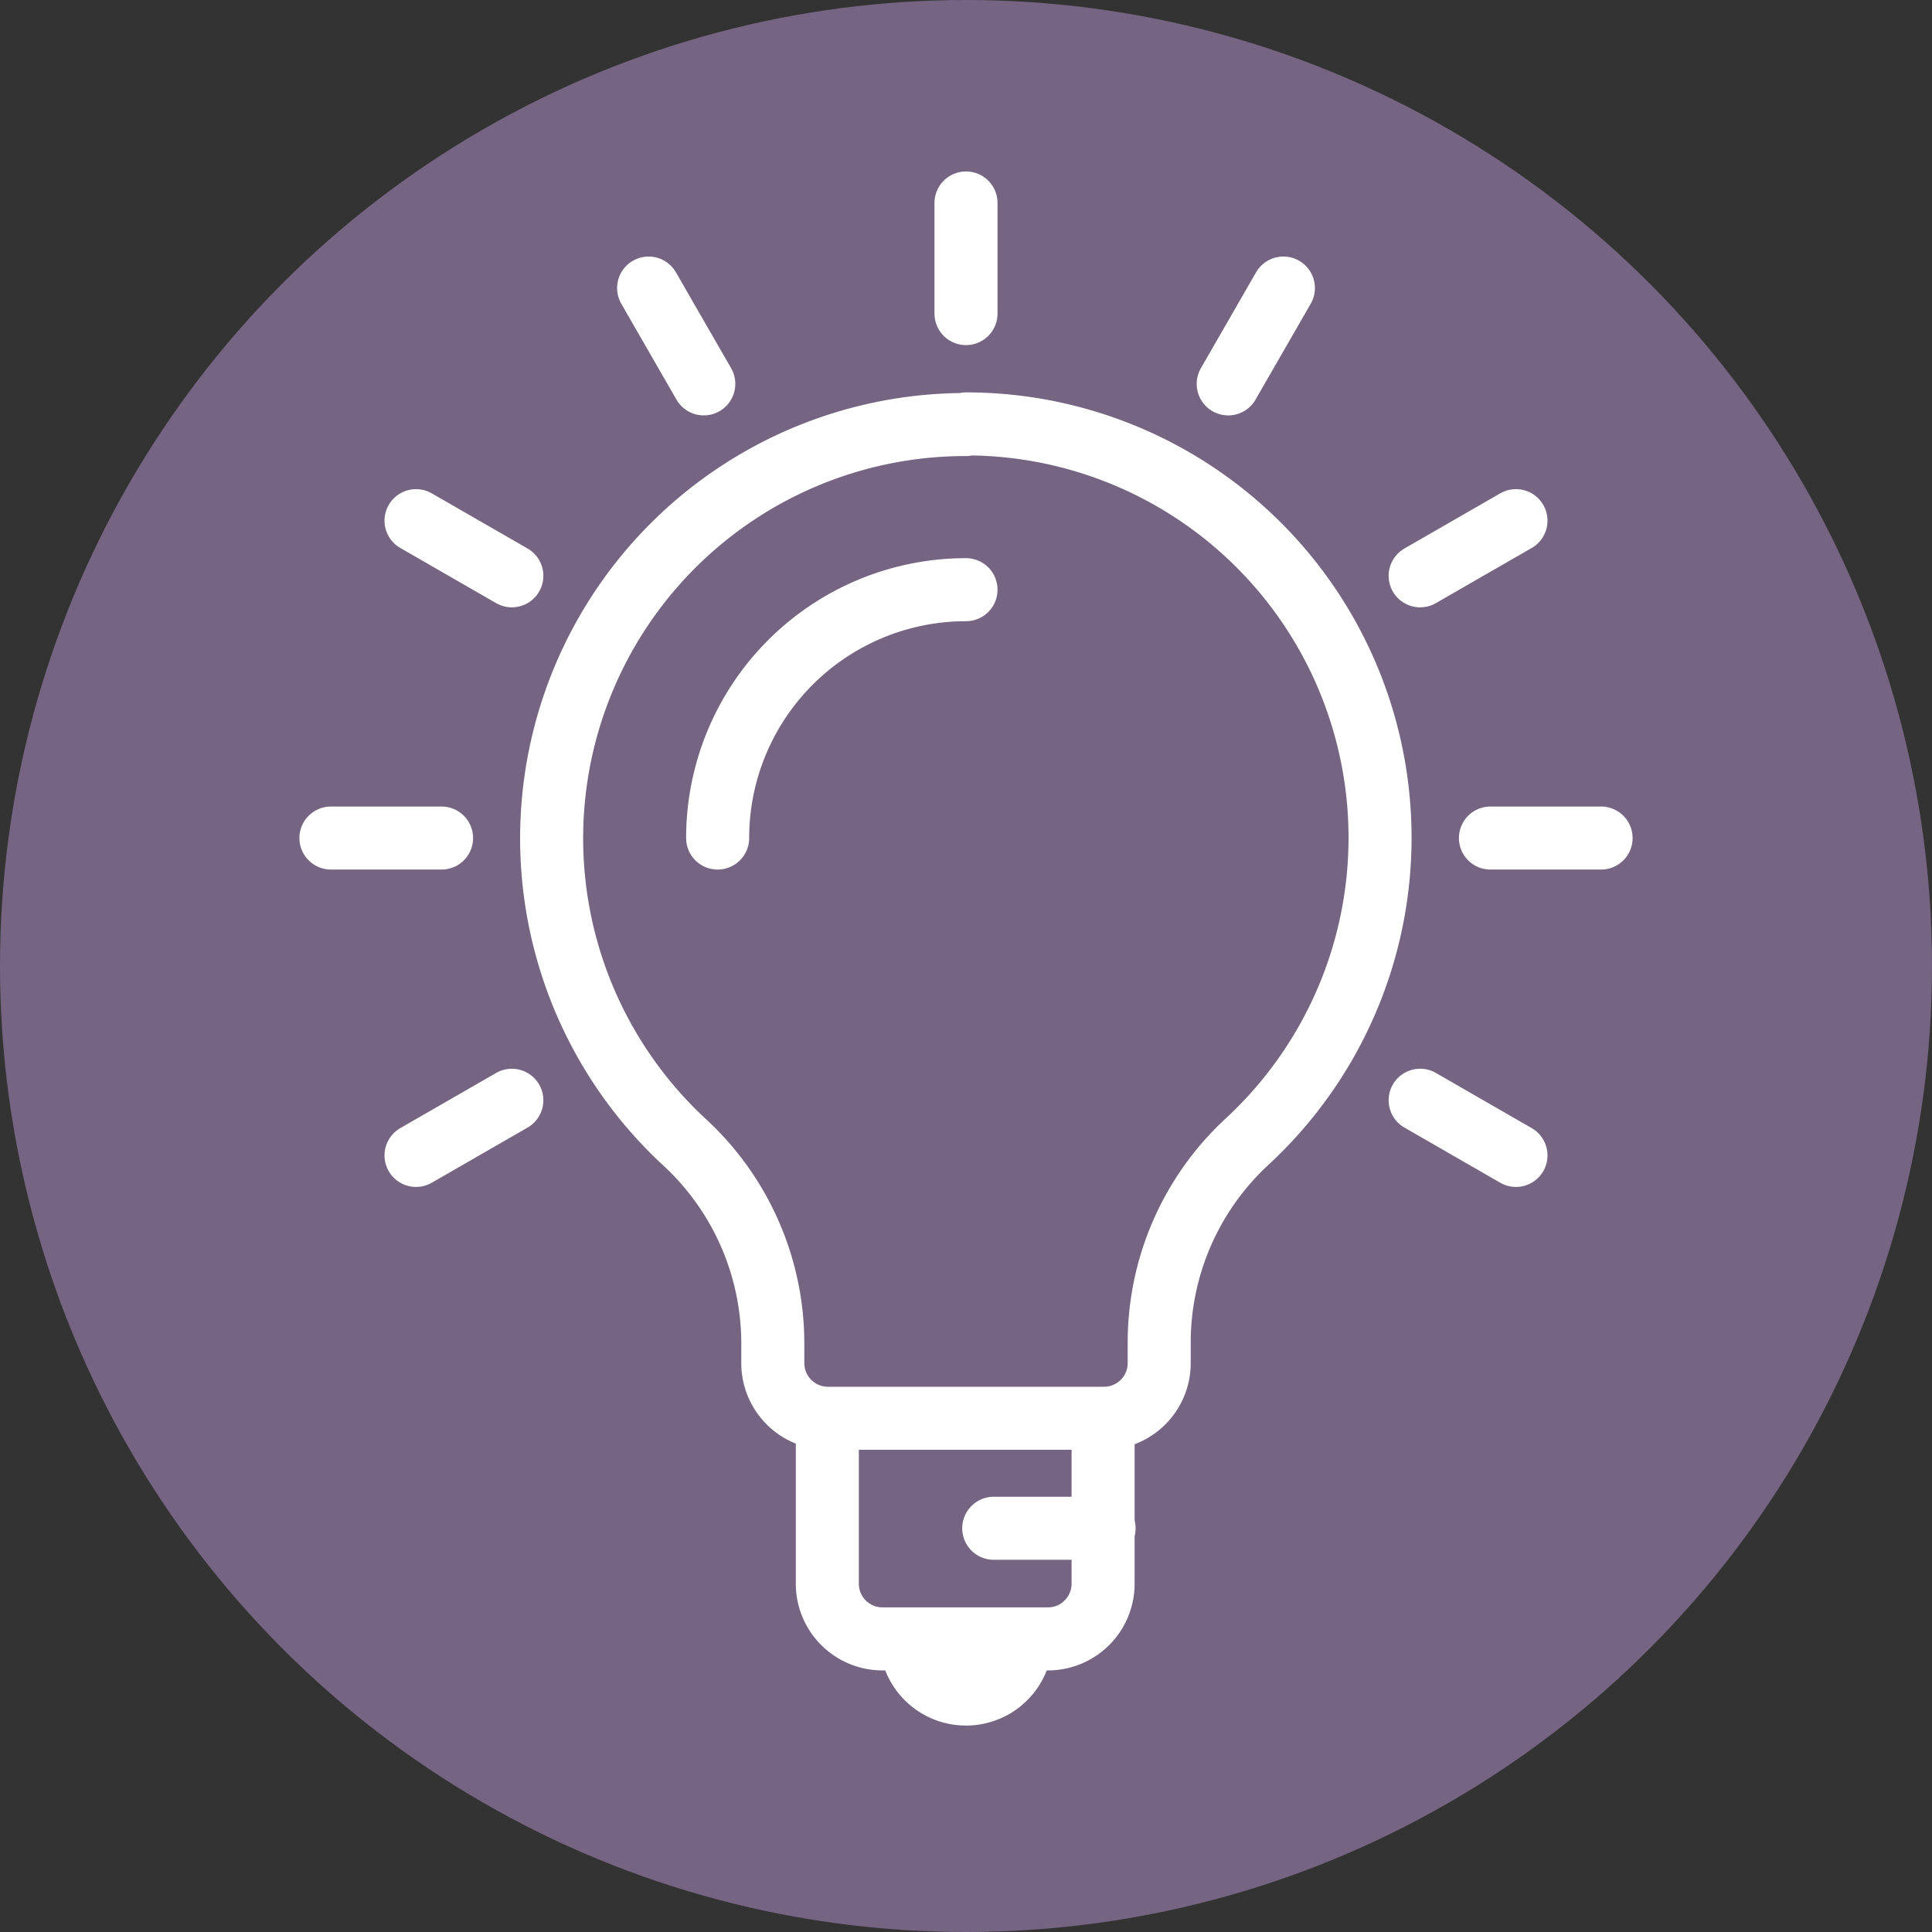
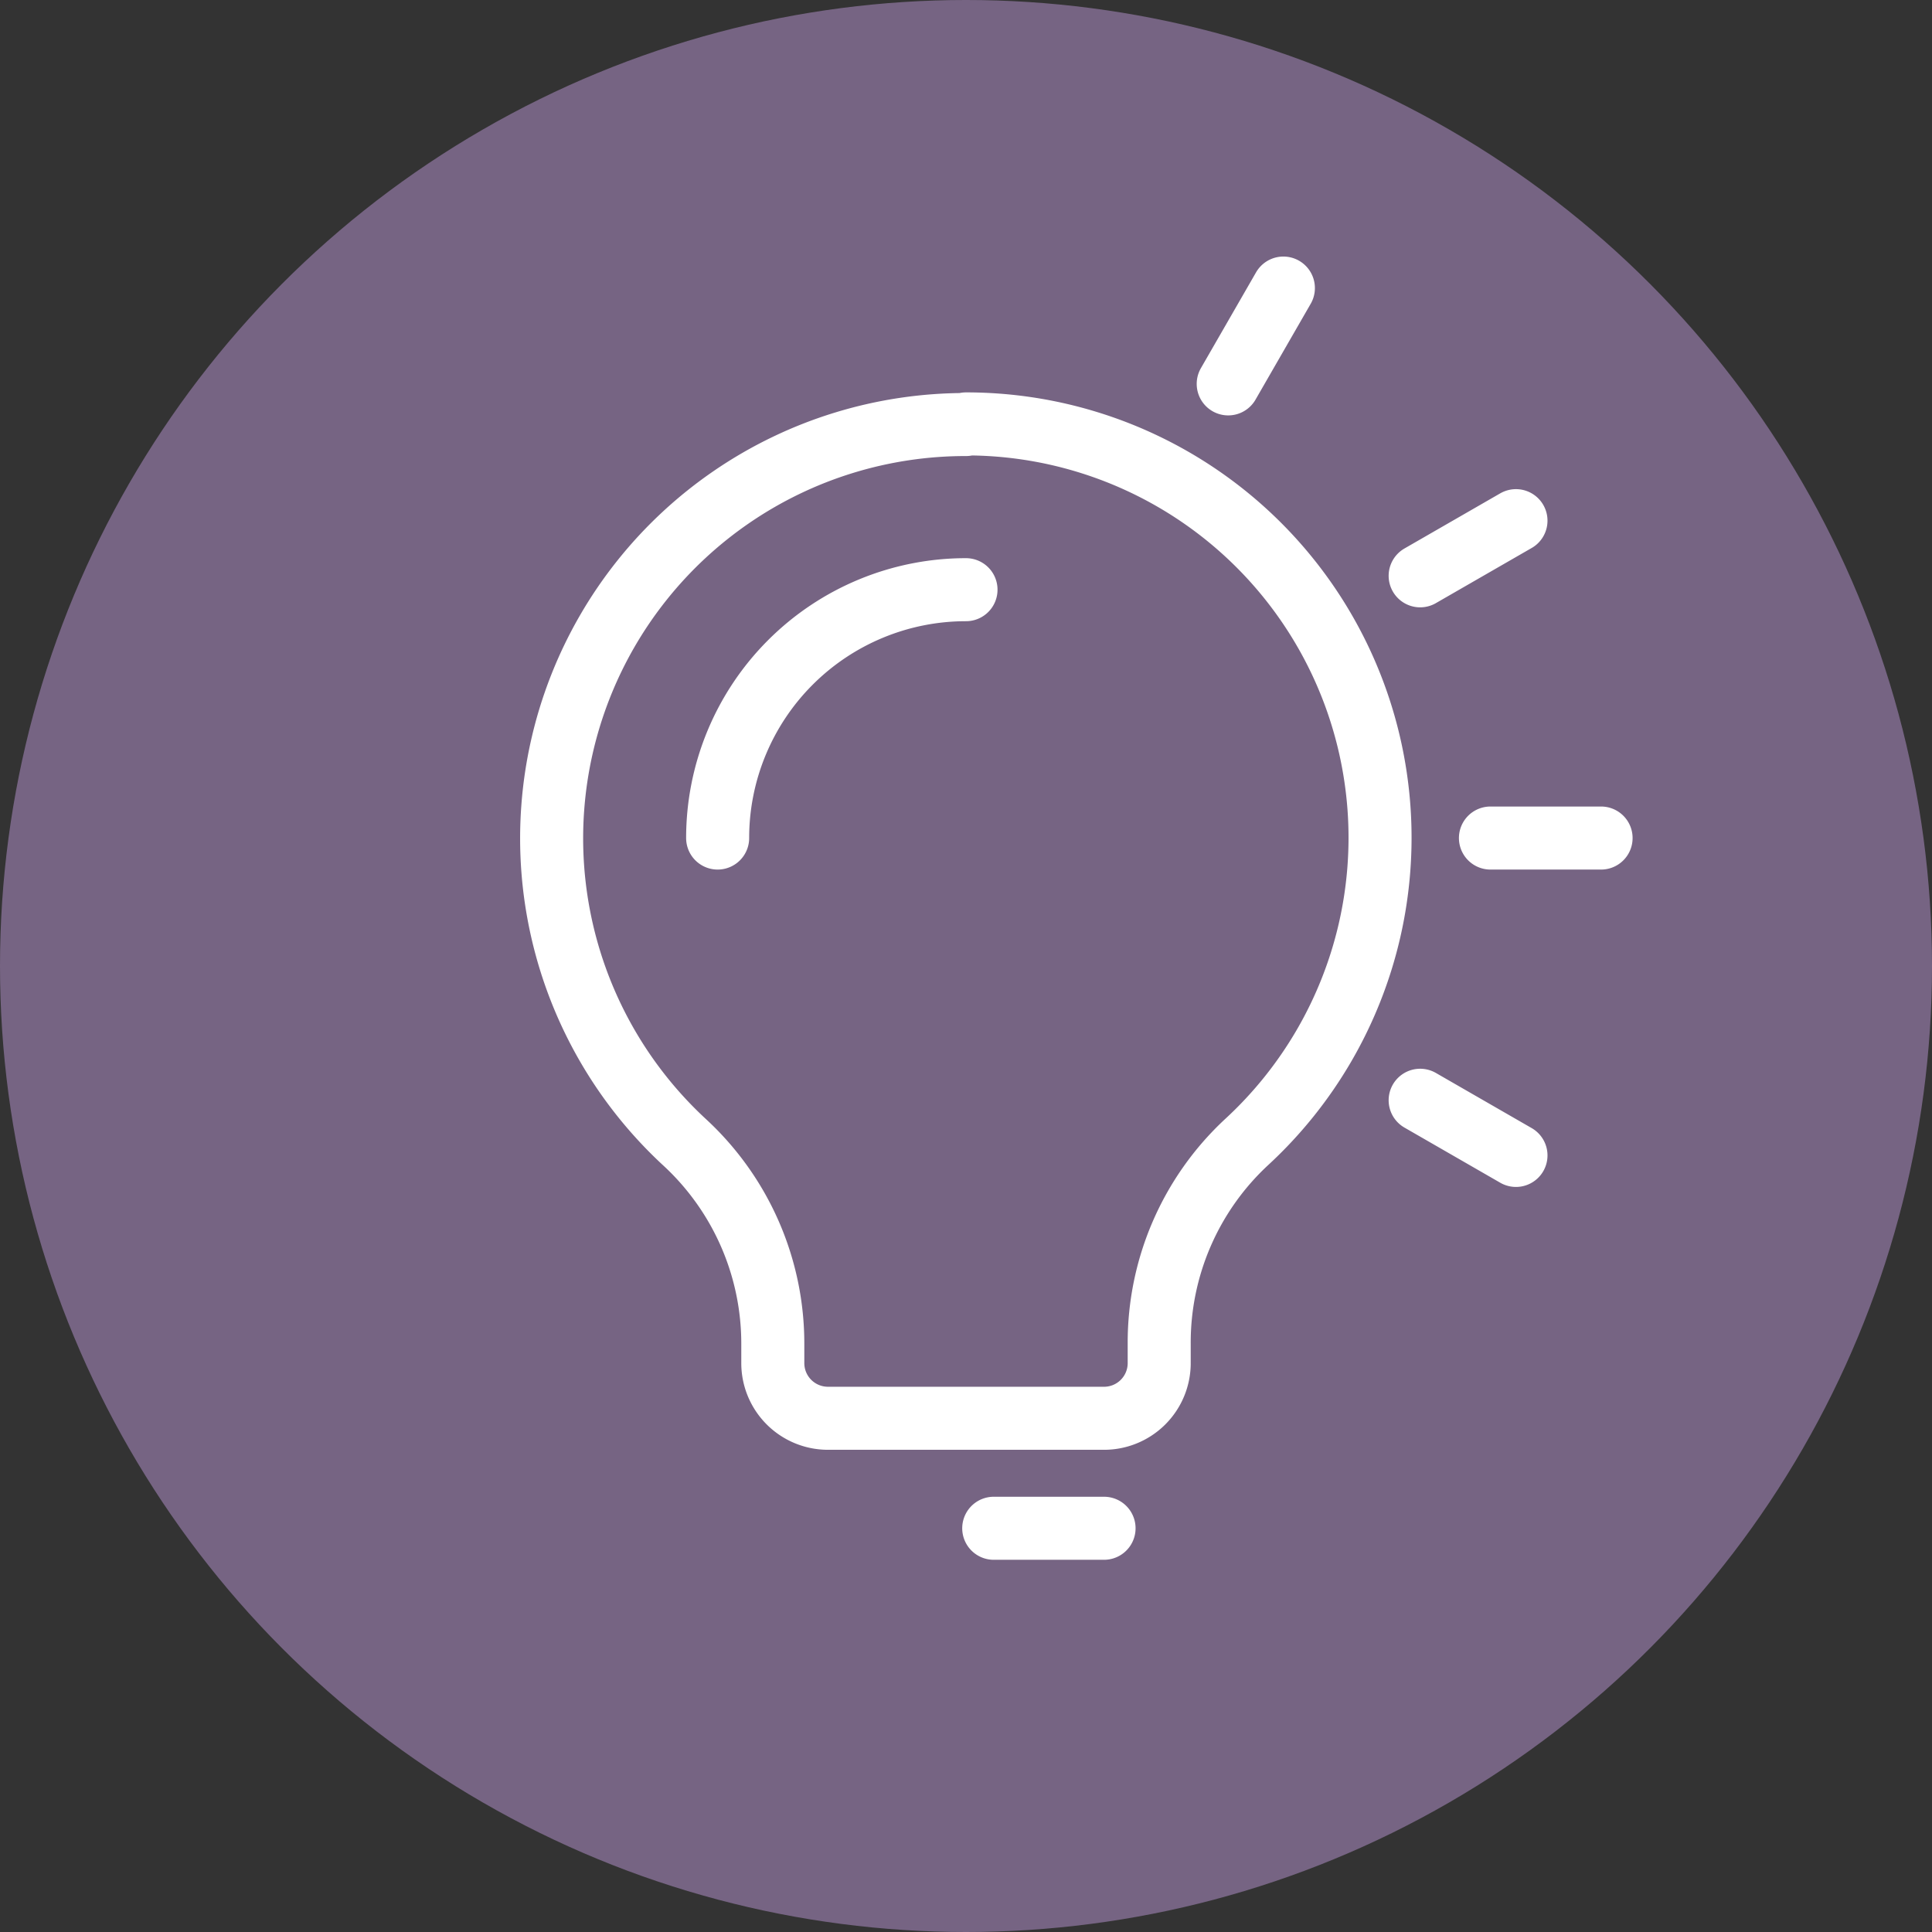
<svg xmlns="http://www.w3.org/2000/svg" viewBox="0 0 61.3 61.3">
  <rect x="0" y="0" width="61.3" height="61.3" fill="#333333" stroke="none" />
  <defs>
    <style>.c,.d{fill:none;stroke:#fff;stroke-linejoin:round;stroke-width:2px}.c{stroke-linecap:round}</style>
  </defs>
  <g style="isolation:isolate">
    <circle cx="30.65" cy="30.65" r="30.65" style="mix-blend-mode:multiply" fill="#766483" />
-     <path class="c" d="M13.2 36.66l3.04-1.75M10.5 26.59h3.51M13.2 16.52l3.04 1.75M20.58 9.14l1.75 3.04M30.65 6.44v3.51" />
-     <path class="d" d="M35 45v5.26A1.75 1.75 0 0133.28 52H28a1.75 1.75 0 01-1.75-1.75V45M32.4 52a1.75 1.75 0 01-3.5 0" />
    <path class="c" d="M31.53 48.49h3.5M48.1 36.66l-3.04-1.75M50.8 26.59h-3.51M48.1 16.52l-3.04 1.75M40.72 9.14l-1.75 3.04M30.65 13.45a13.13 13.13 0 018.9 22.79 8.68 8.68 0 00-2.77 6.39v.6A1.75 1.75 0 0135 45h-8.73a1.75 1.75 0 01-1.75-1.75v-.6a8.69 8.69 0 00-2.78-6.39 13.13 13.13 0 018.91-22.79zM22.77 26.59a7.88 7.88 0 017.88-7.88" />
  </g>
</svg>